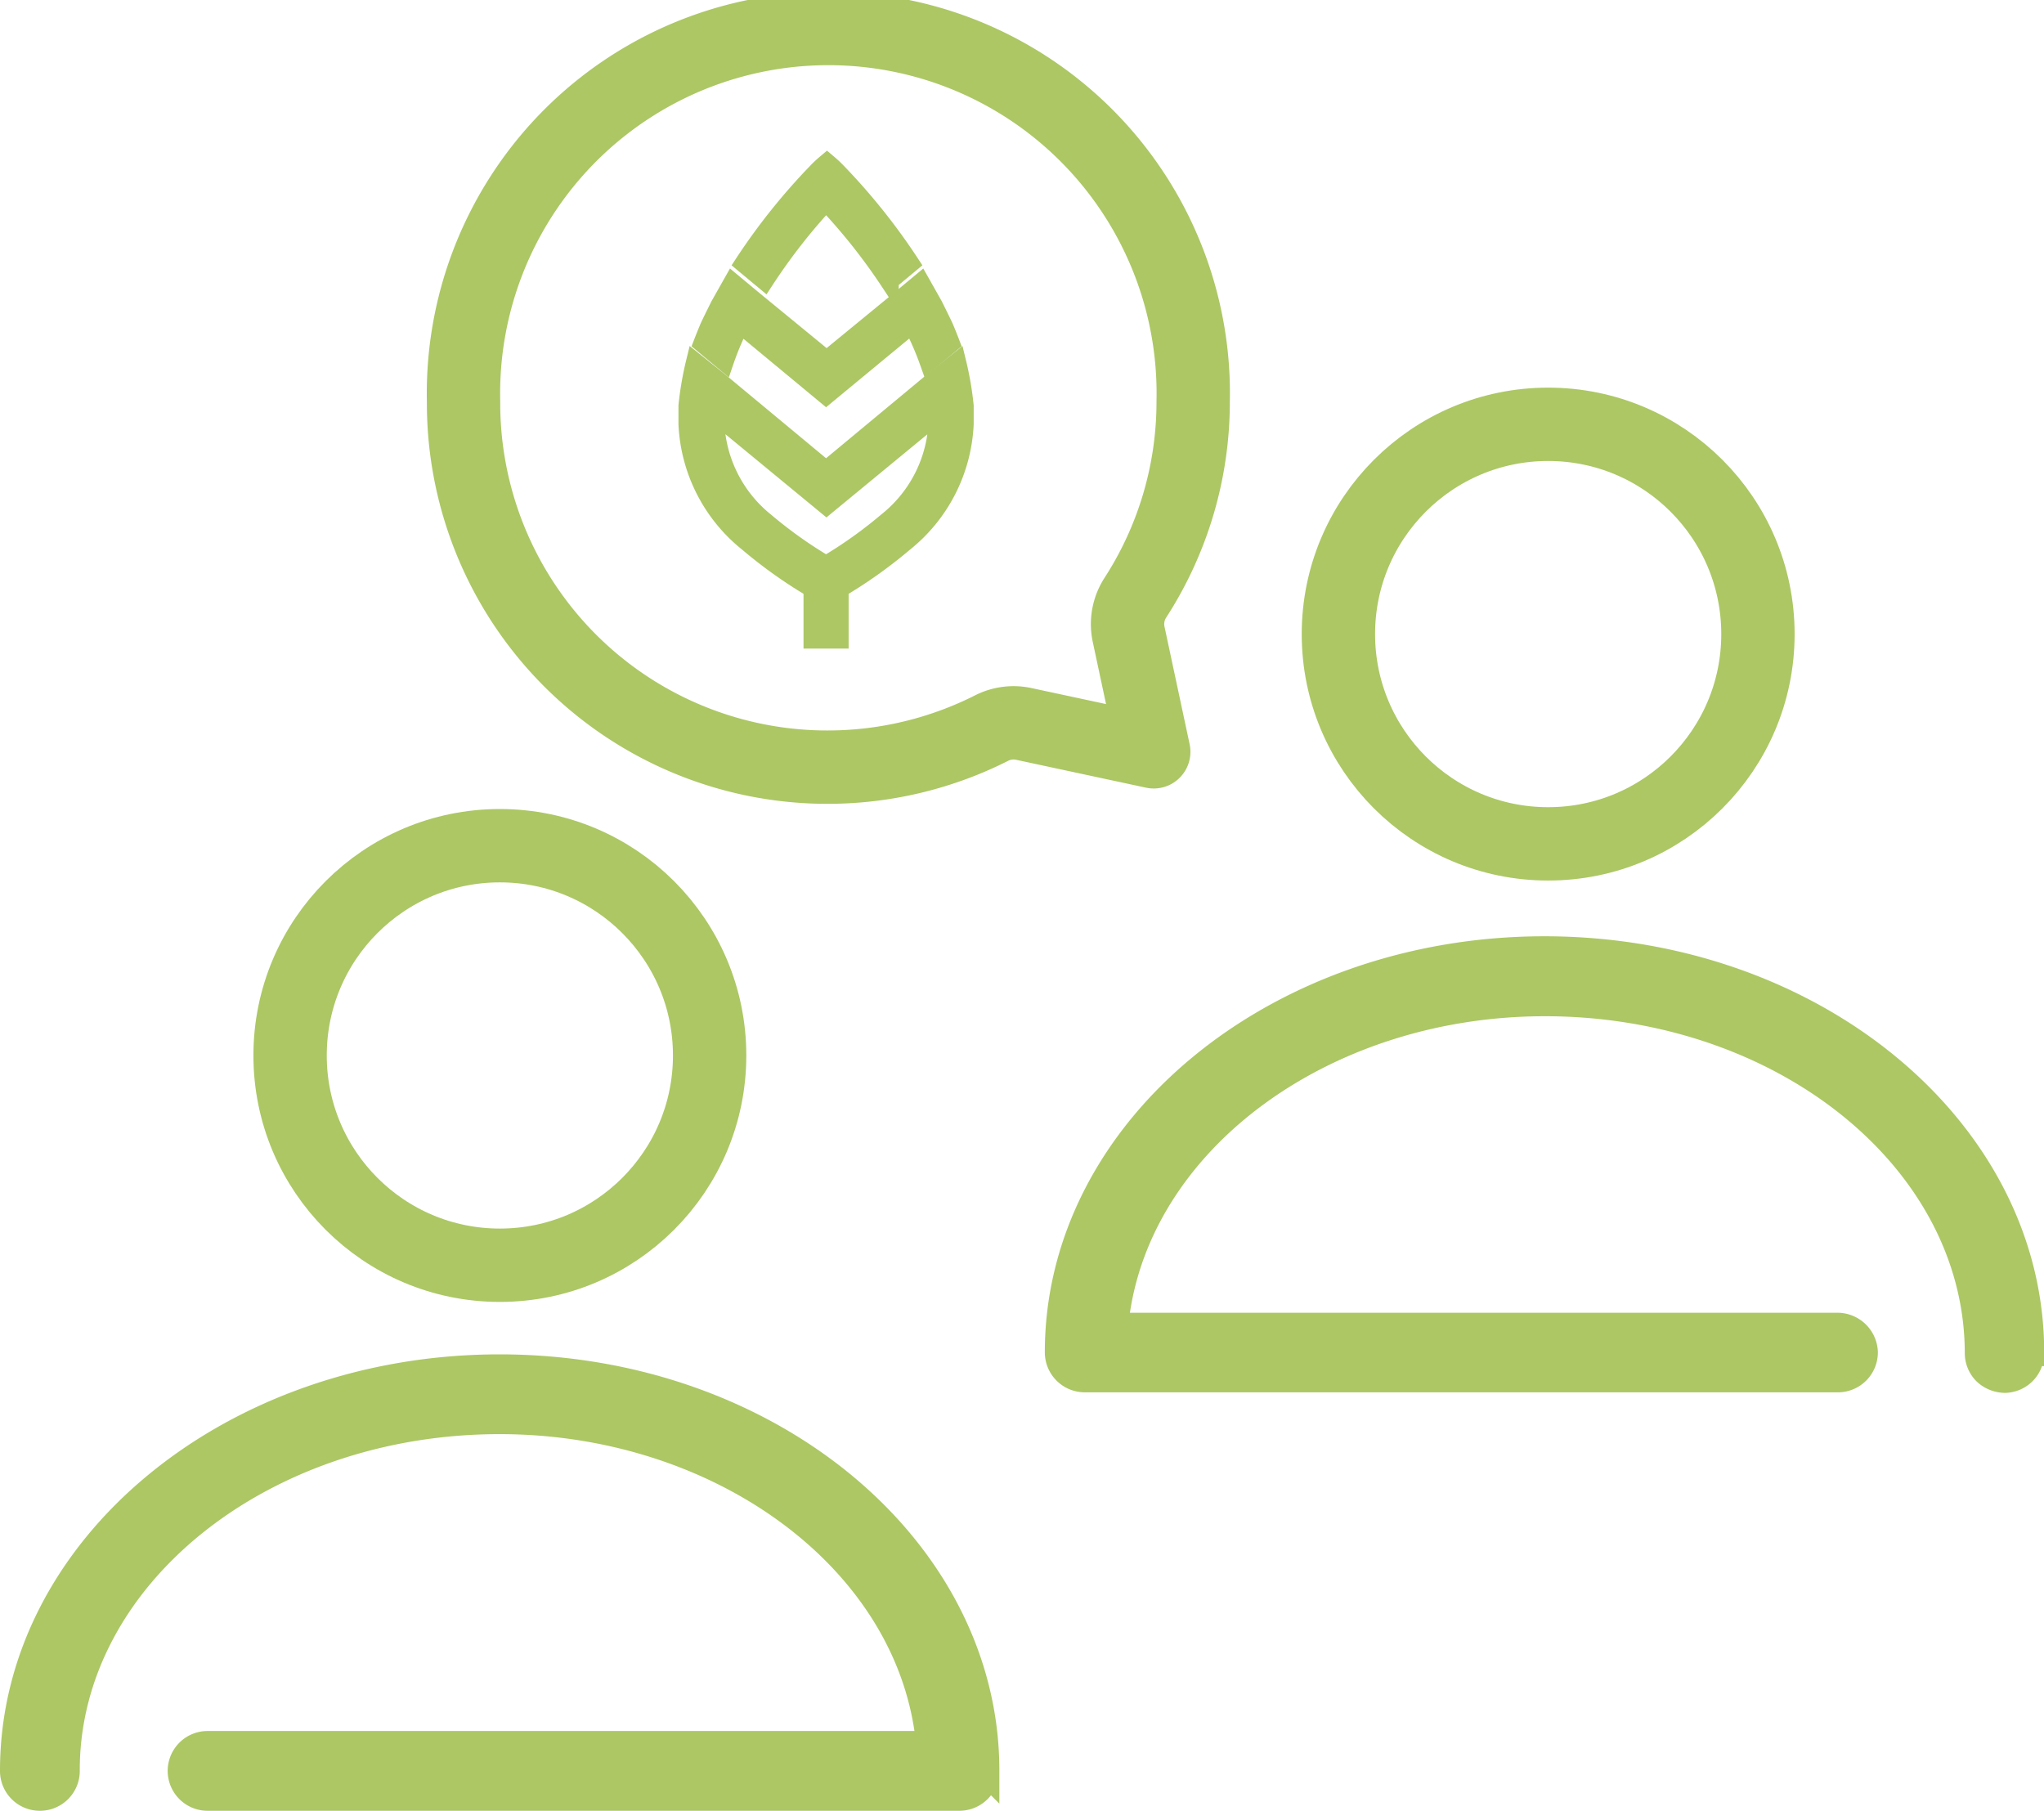
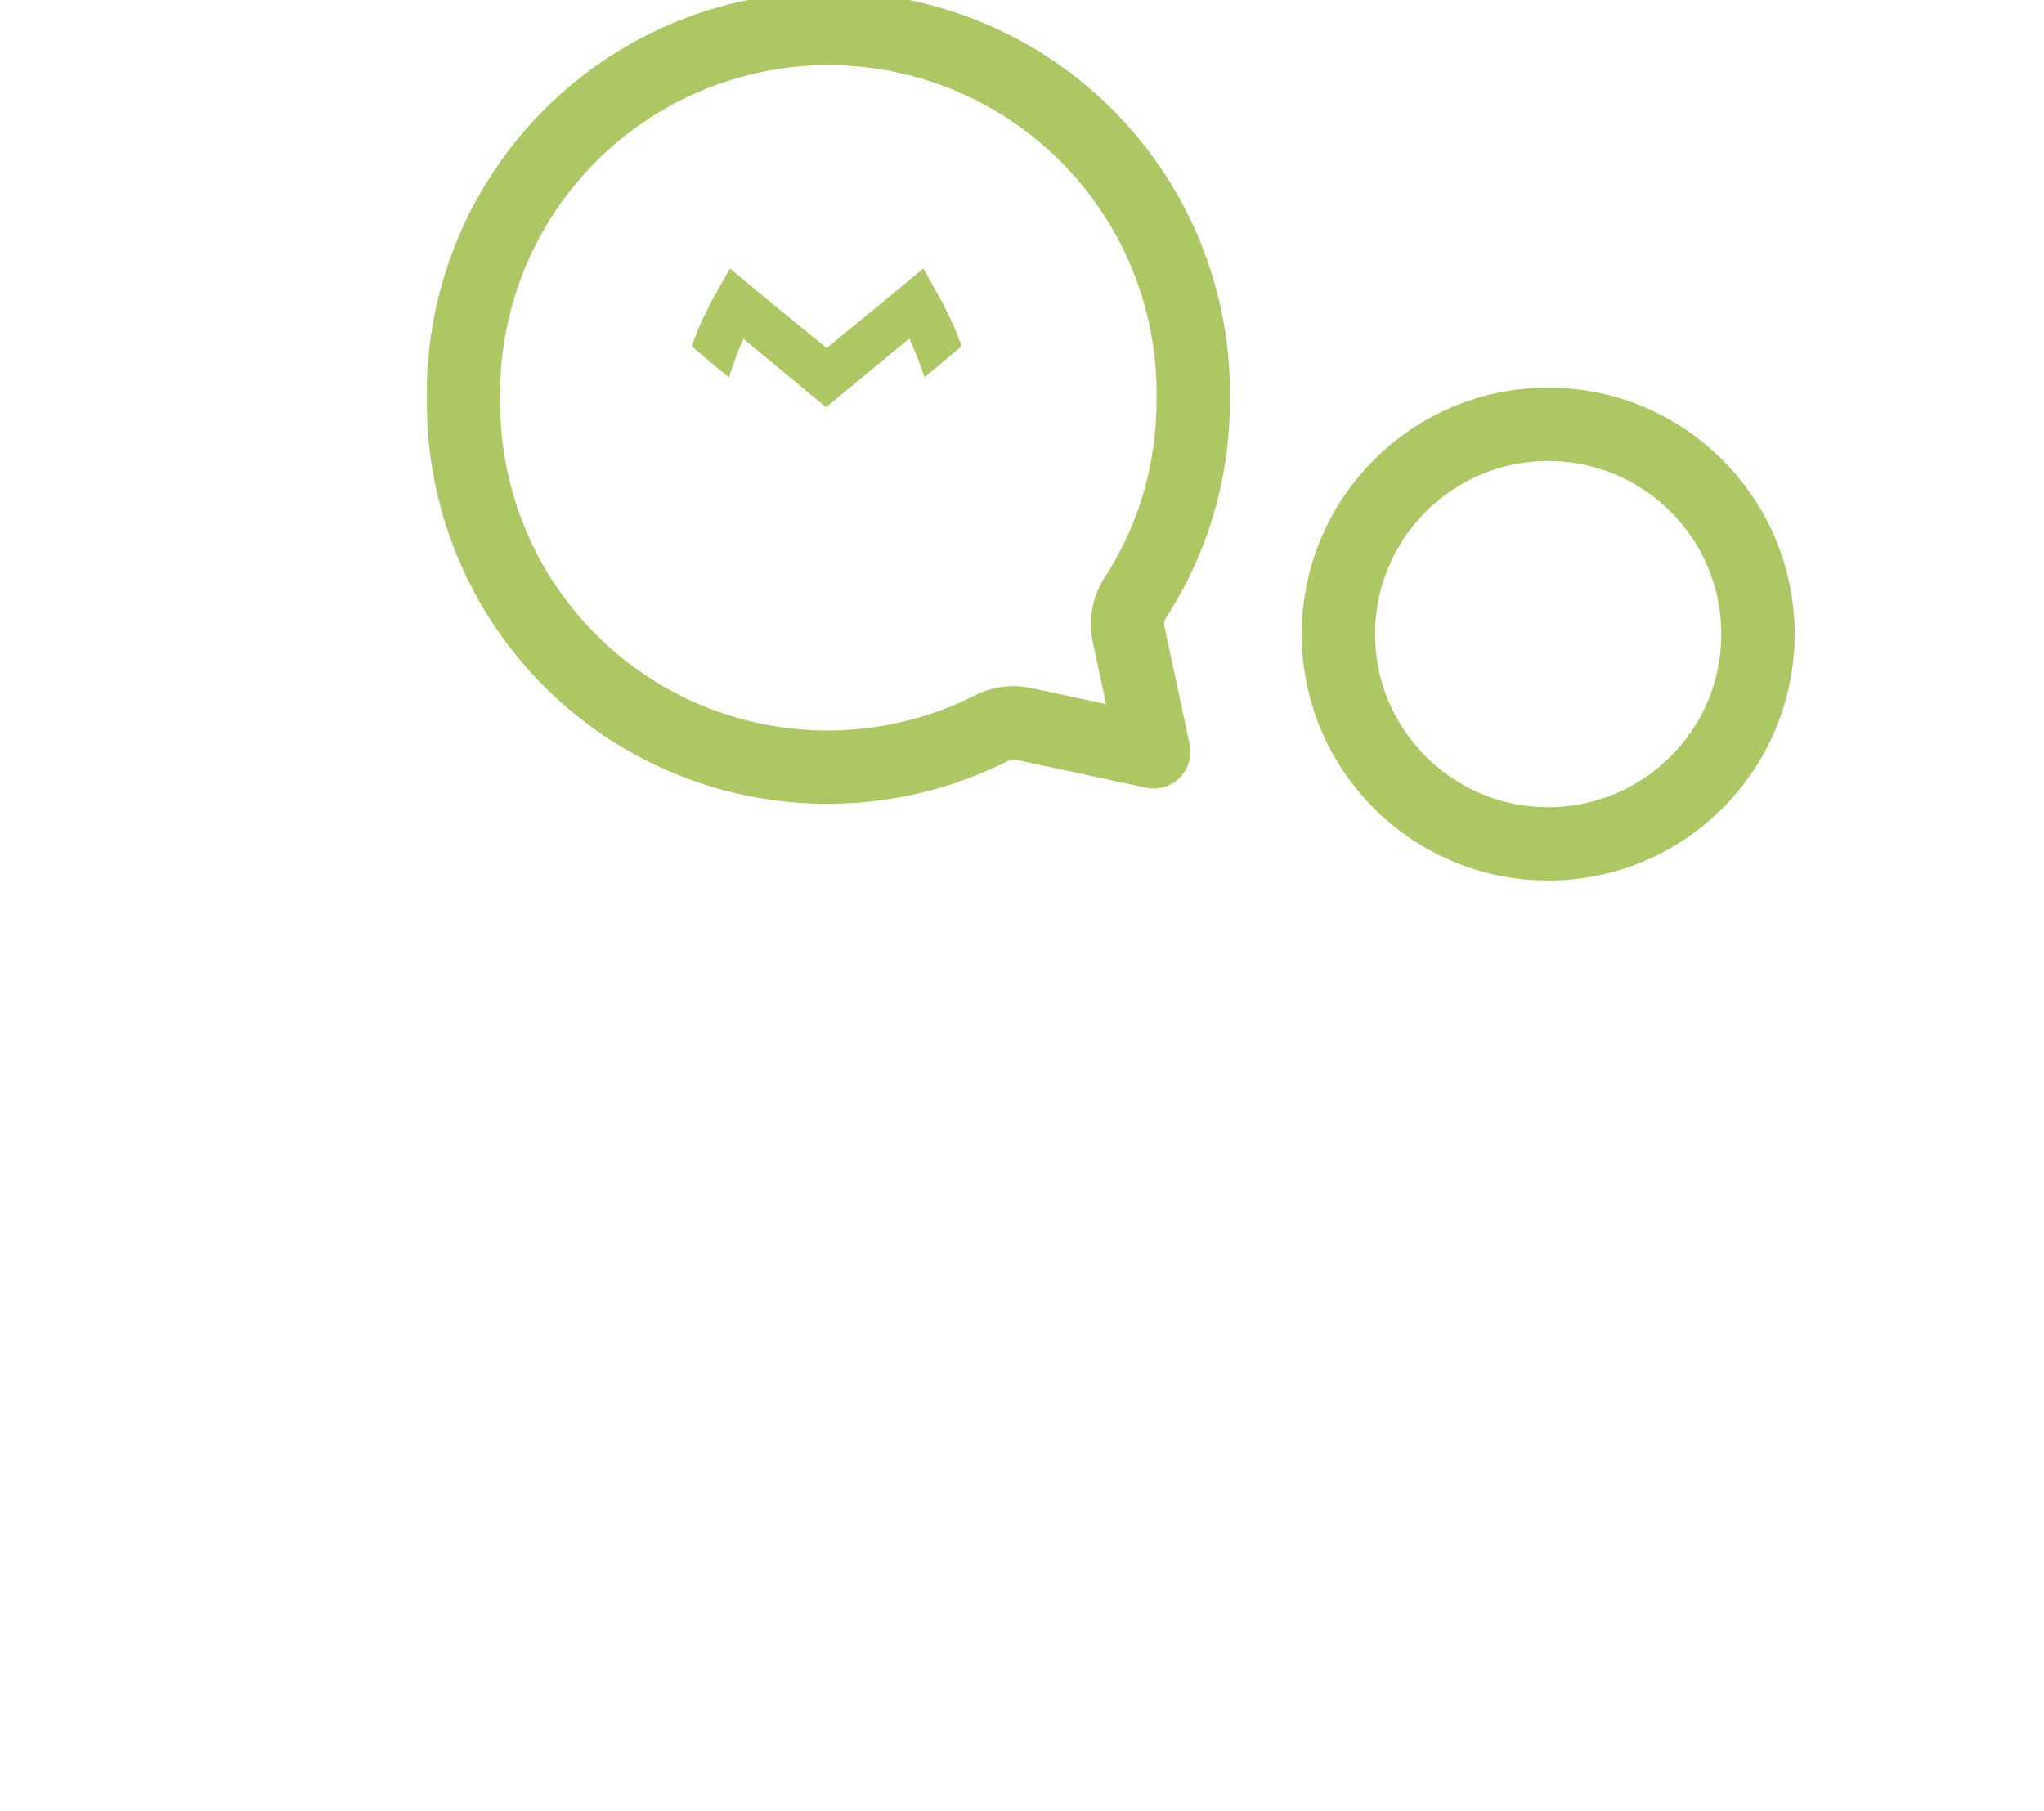
<svg xmlns="http://www.w3.org/2000/svg" viewBox="0 0 111.47 98.75">
  <title>opendoormarkets__02</title>
  <g id="Layer_2" data-name="Layer 2">
    <g id="Layer_1-2" data-name="Layer 1">
      <path d="M65.07,21.9a19.67,19.67,0,0,1-3.15,10.69,2.65,2.65,0,0,0-.37,2L62.92,41l-7.13-1.53a2.65,2.65,0,0,0-1.74.25A19.85,19.85,0,0,1,25.28,21.9a19.9,19.9,0,1,1,39.79,0Z" style="fill:none;stroke:#acc764;stroke-linecap:round;stroke-linejoin:round;stroke-width:4px" />
-       <path d="M57.73,73.75c0-12.1,11.89-21.94,26.5-21.94s26.5,9.84,26.5,21.94a1.42,1.42,0,0,1-1.4,1.46,1.53,1.53,0,0,1-1-.4,1.42,1.42,0,0,1-.43-1c0-10.58-10.61-19.14-23.65-19.14-11.8,0-21.84,7.17-23.35,16.67l-.16,1h39.46a1.46,1.46,0,0,1,1.46,1.4,1.43,1.43,0,0,1-1.4,1.44H59.15A1.43,1.43,0,0,1,57.73,73.75Z" style="fill:#acc764;stroke:#acc764;stroke-miterlimit:10;stroke-width:1.5px" />
-       <path d="M3.6,96.54A1.42,1.42,0,0,1,2.15,98a1.42,1.42,0,0,1-1.4-1.44c0-12.11,11.89-21.95,26.5-21.95s26.5,9.84,26.5,21.94A1.43,1.43,0,0,1,52.32,98h-41a1.42,1.42,0,1,1,0-2.85H50.75l-.16-1C49.09,84.62,39,77.46,27.25,77.46,14.21,77.46,3.6,86,3.6,96.54Z" style="fill:#acc764;stroke:#acc764;stroke-miterlimit:10;stroke-width:1.5px" />
      <circle cx="84.43" cy="34.58" r="11.44" style="fill:none;stroke:#acc764;stroke-linecap:round;stroke-linejoin:round;stroke-width:4px" />
-       <circle cx="27.26" cy="57.56" r="11.44" style="fill:none;stroke:#acc764;stroke-linecap:round;stroke-linejoin:round;stroke-width:4px" />
      <path d="M45.05,21.56l-4.68-3.88-.24.5a16.2,16.2,0,0,0-.62,1.55l-1.2-1q.17-.44.35-.87c.09-.21.59-1.21.59-1.21l.7-1.24,1.13.94,4,3.28,4-3.28,1.13-.94.7,1.24s.5,1,.59,1.21.24.58.35.87l-1.2,1A16.2,16.2,0,0,0,50,18.17l-.24-.5Z" style="fill:#acc764;stroke:#acc764;stroke-miterlimit:10" />
-       <path d="M45.05,30.81a24.13,24.13,0,0,1-3.32-2.36A7.31,7.31,0,0,1,39,22.57l0,0,6.07,5,6.07-5,0,0a7.31,7.31,0,0,1-2.77,5.88A24.13,24.13,0,0,1,45.05,30.81Zm.73,4V32.1a25.59,25.59,0,0,0,3.54-2.52,8.78,8.78,0,0,0,3.28-6.45s0-.5,0-1a17.43,17.43,0,0,0-.41-2.38l-1.25,1-5.89,4.89-5.89-4.89-1.25-1a17.43,17.43,0,0,0-.41,2.38c0,.45,0,1,0,1a8.78,8.78,0,0,0,3.28,6.45,25.59,25.59,0,0,0,3.54,2.52v2.77h1.46Zm2.73-19.5,1.13-.94a34,34,0,0,0-4-5c-.17-.18-.35-.34-.54-.5-.19.16-.37.32-.54.5a34,34,0,0,0-4,5l1.13.94A32,32,0,0,1,45.05,11,32,32,0,0,1,48.51,15.36Z" style="fill:#acc764;stroke:#acc764;stroke-miterlimit:10" />
    </g>
  </g>
</svg>